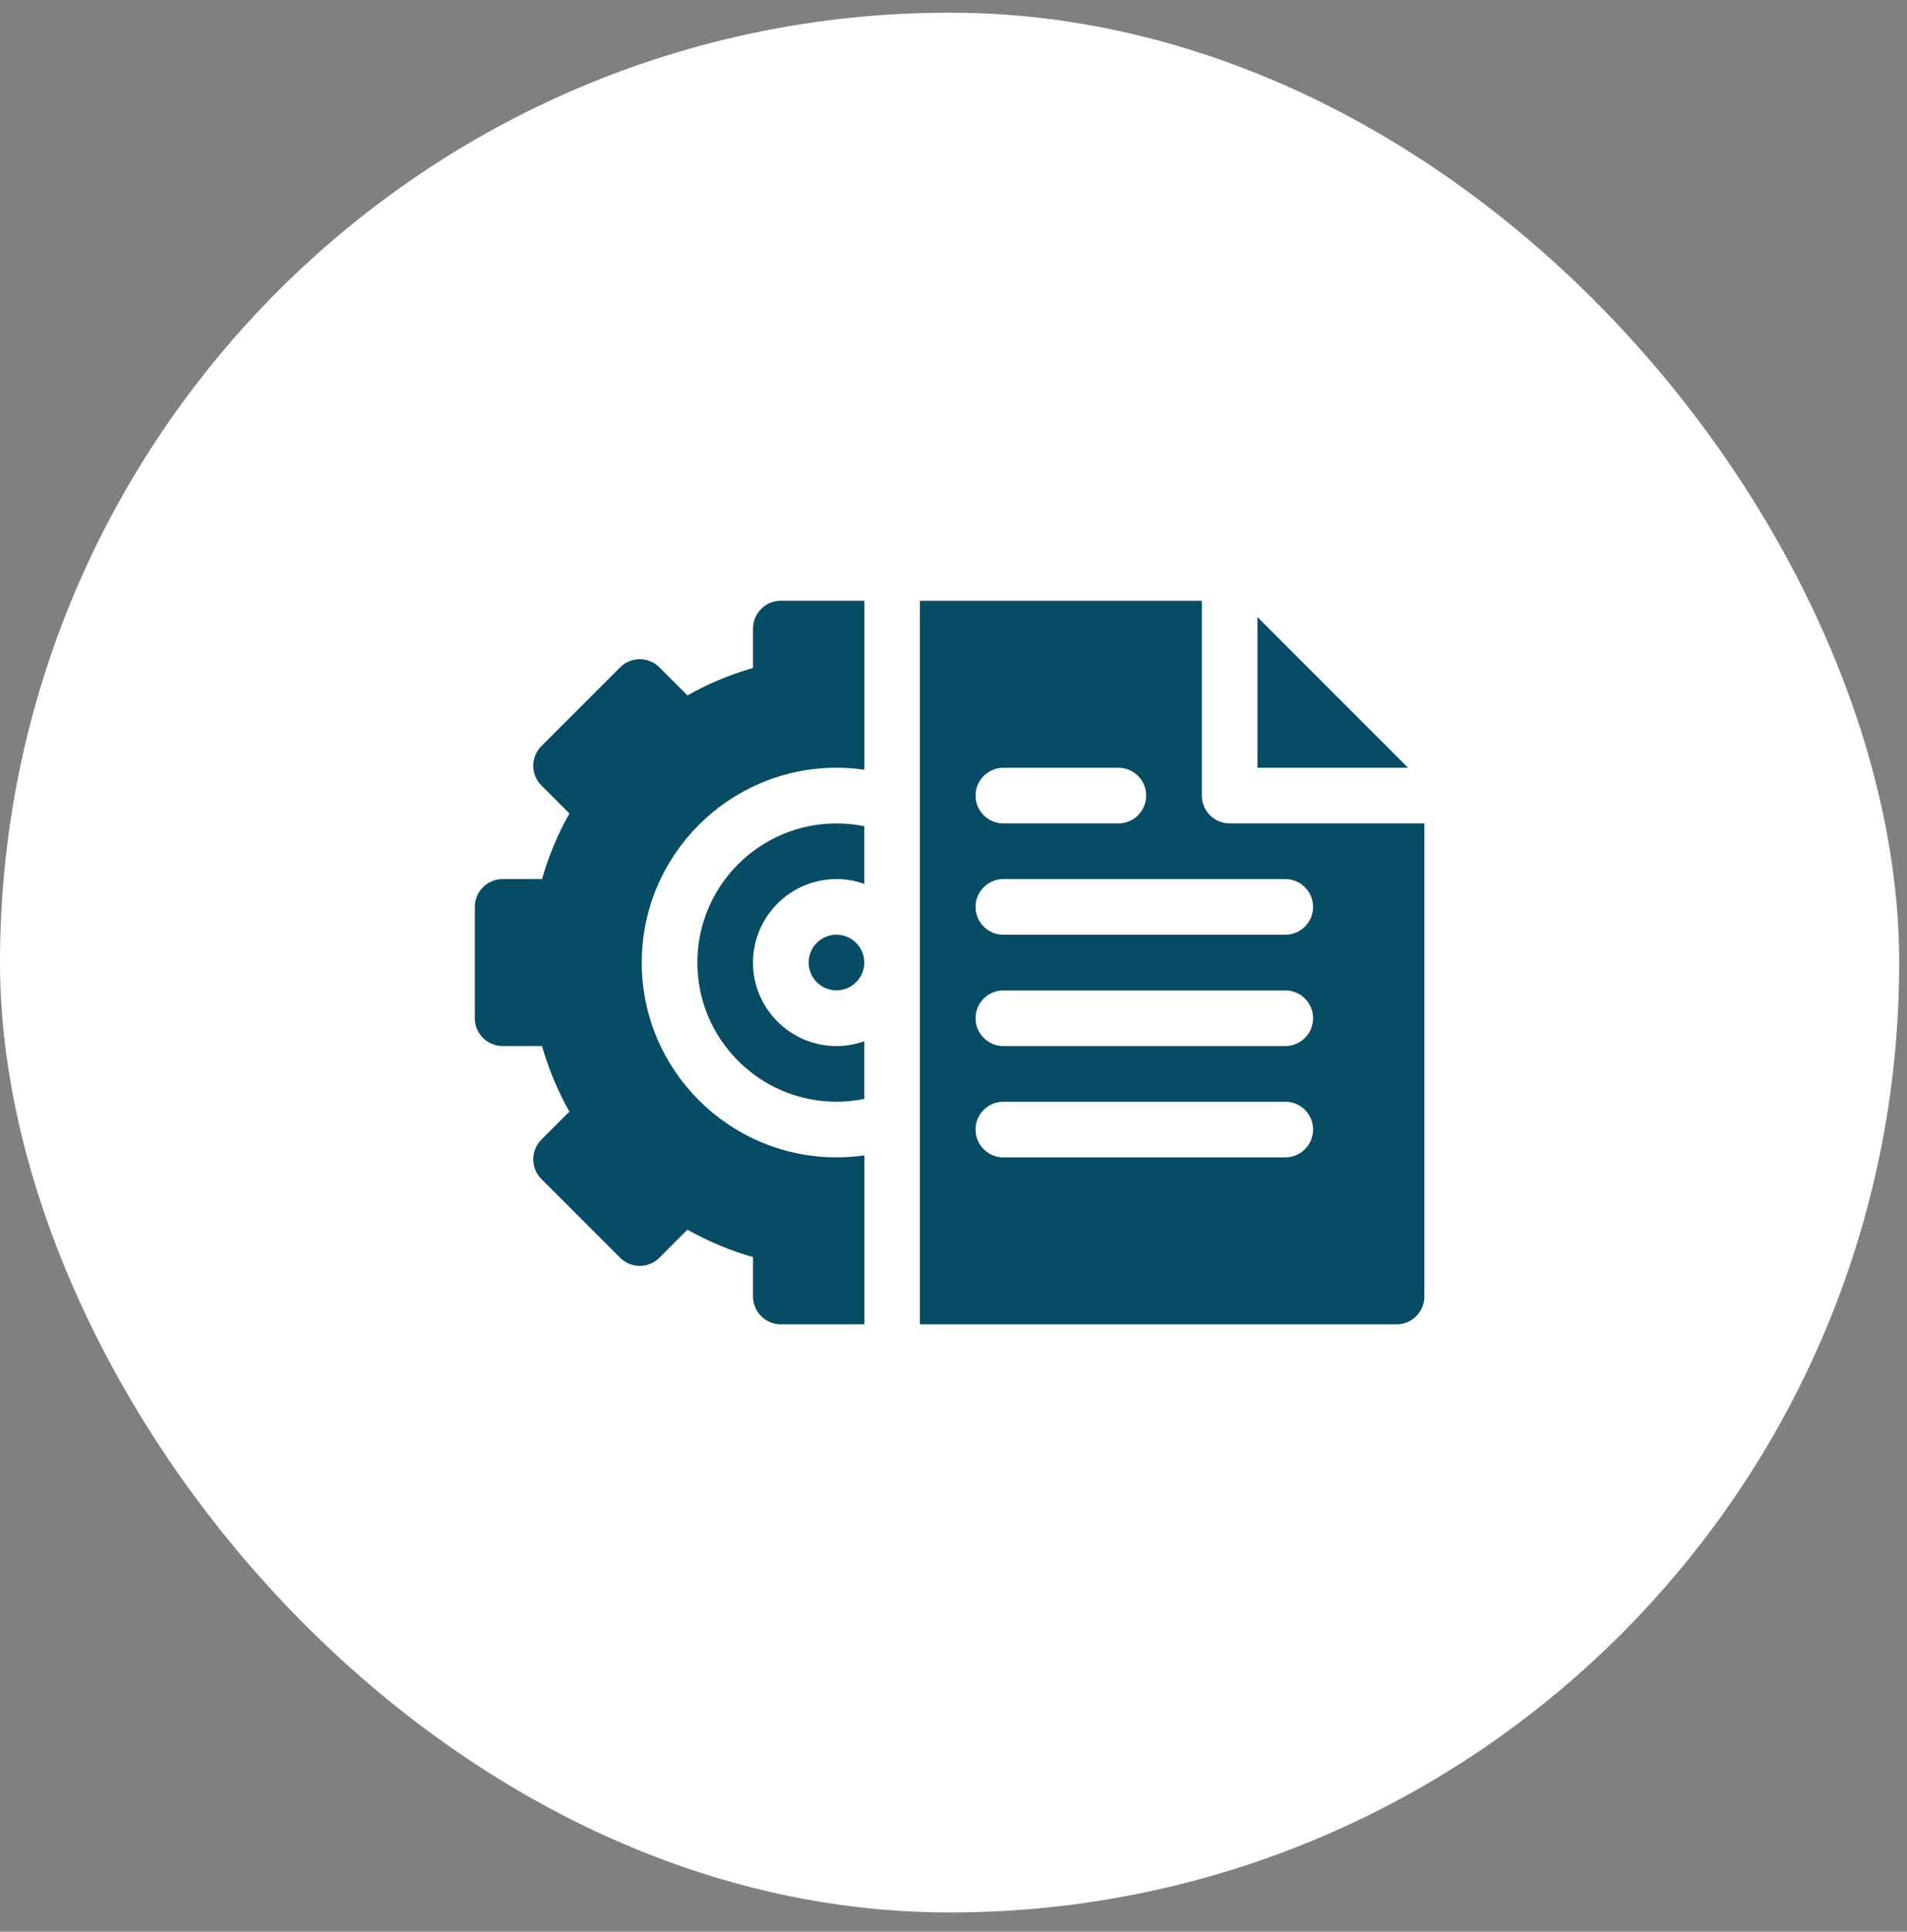
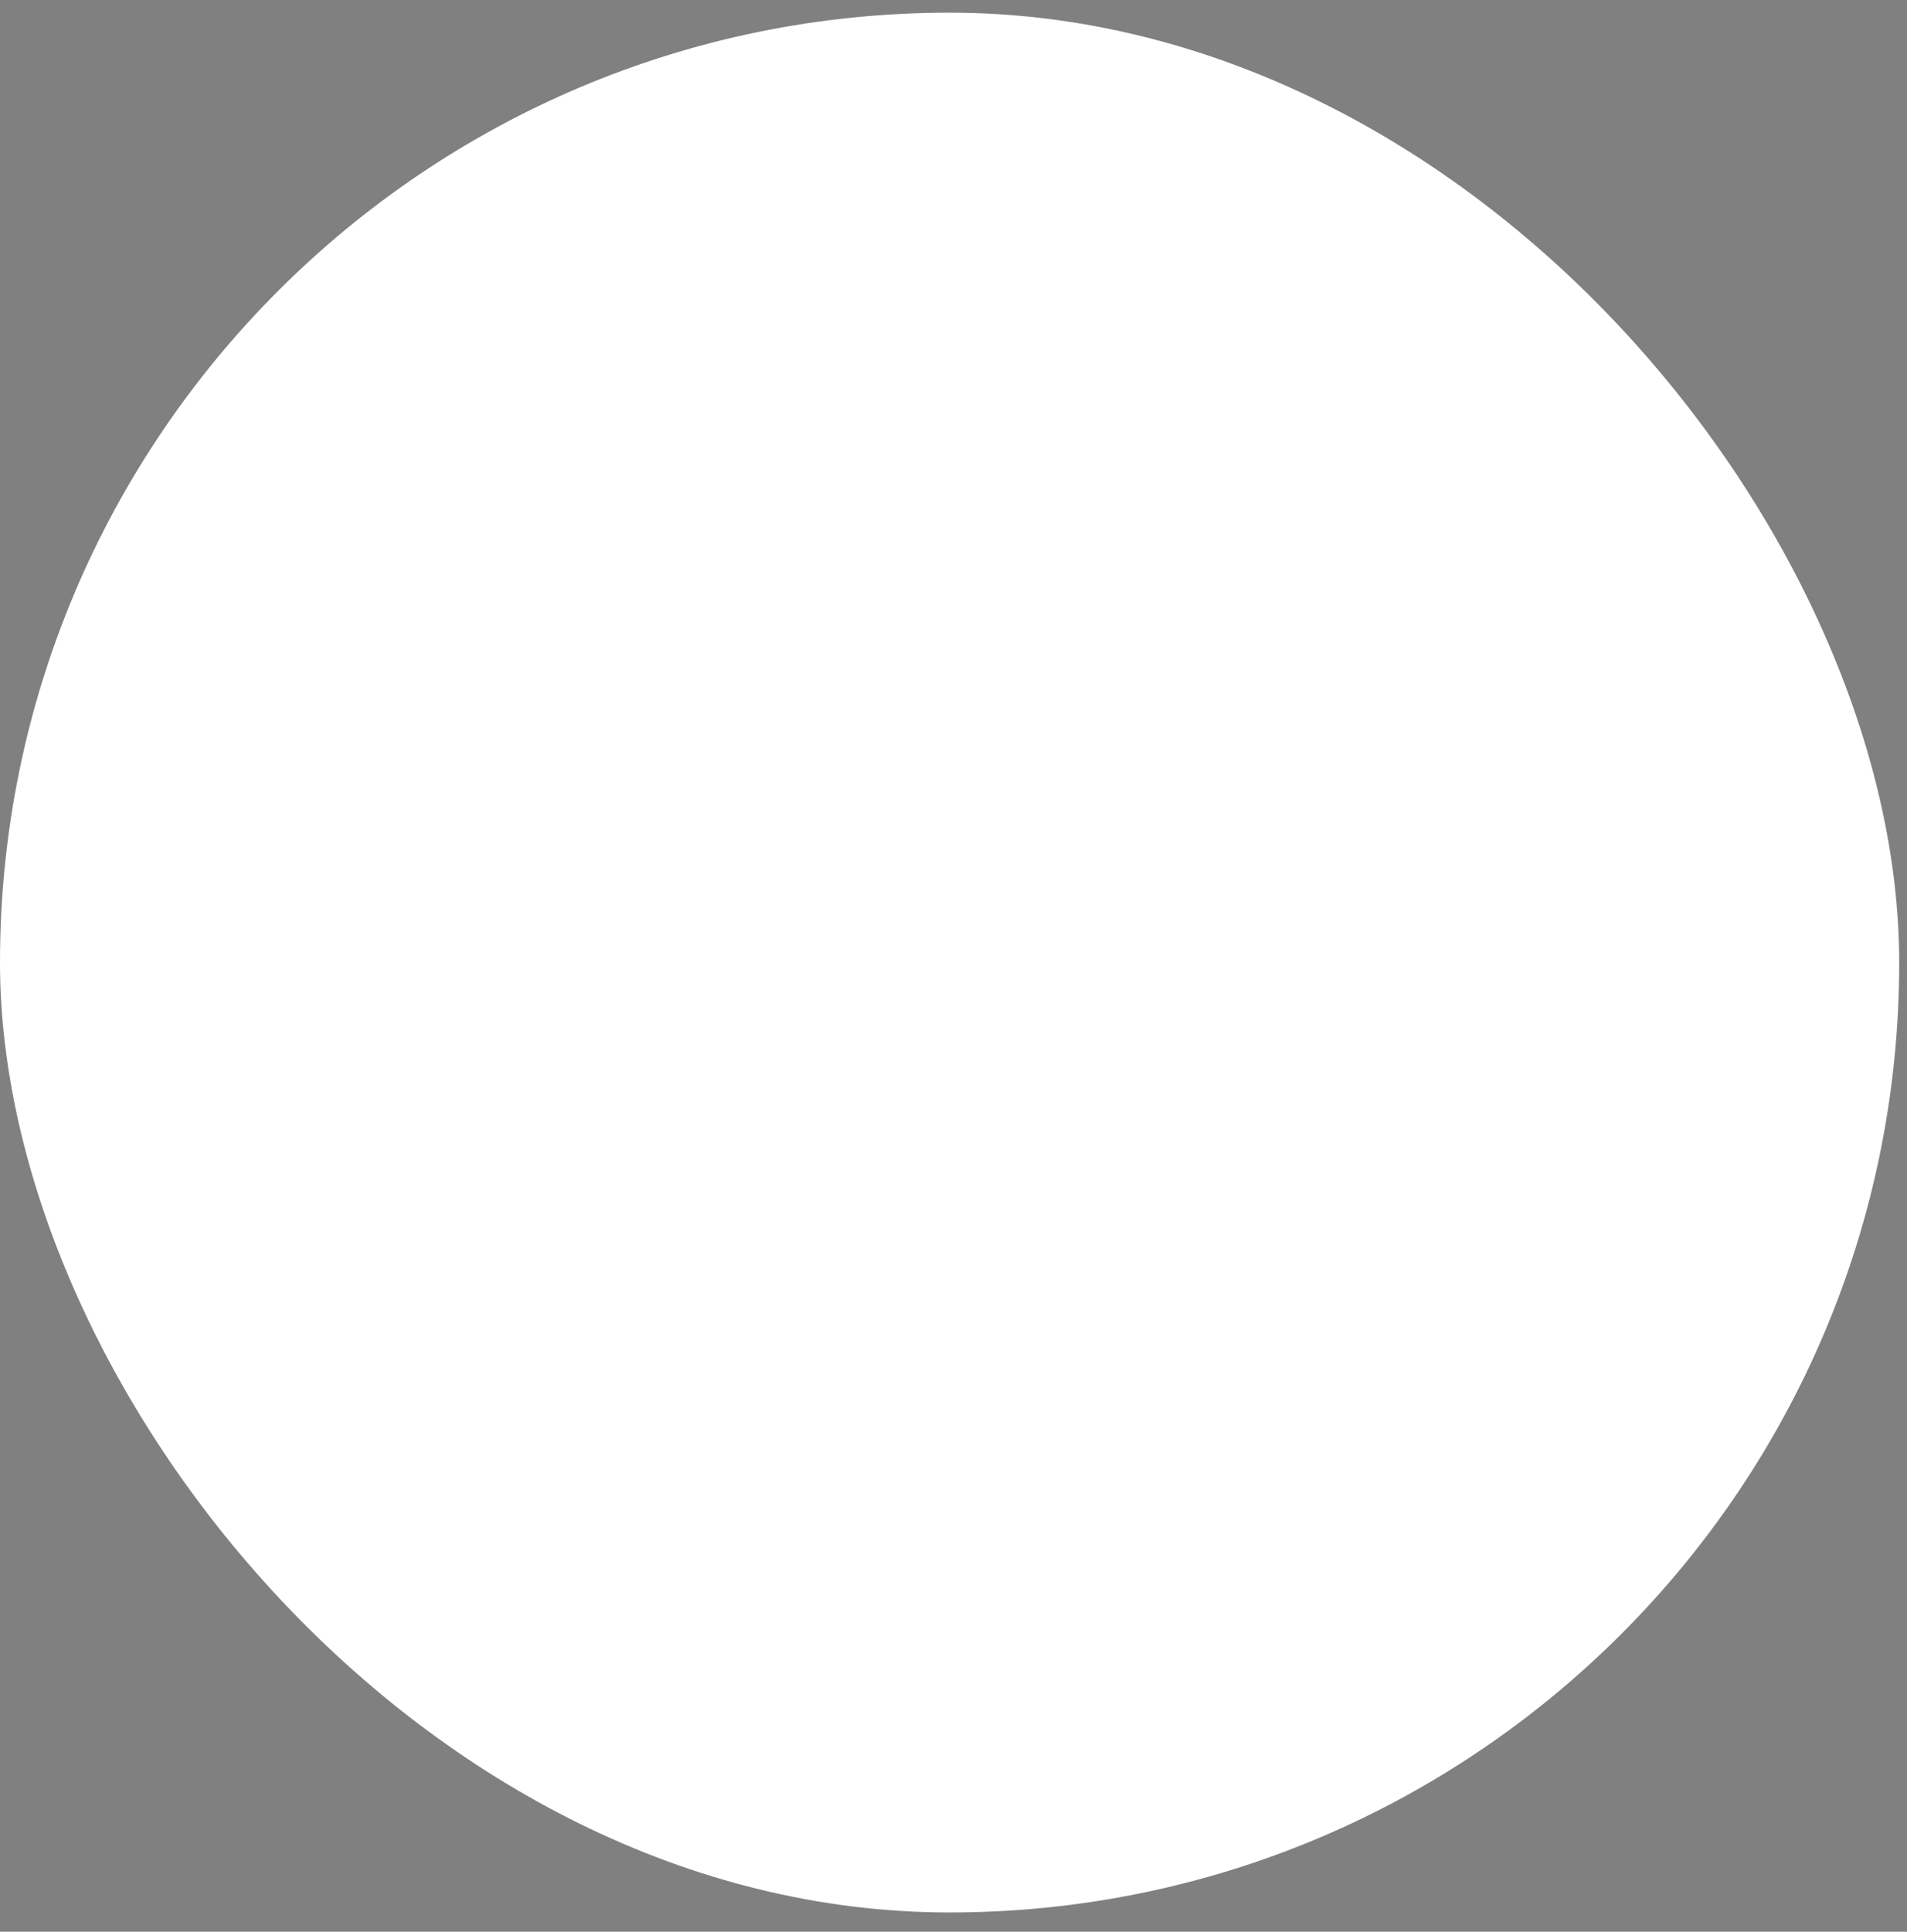
<svg xmlns="http://www.w3.org/2000/svg" width="79" height="80" viewBox="0 0 79 80" fill="none">
  <rect x="0" y="0" width="79" height="80" fill="#808080" stroke="none" />
  <rect y="0.525" width="78.677" height="78.677" rx="39.338" fill="white" />
  <g clip-path="url(#clip0_206_75714)">
    <g clip-path="url(#clip1_206_75714)">
      <g clip-path="url(#clip2_206_75714)">
        <path d="M34.651 38.71C35.287 38.71 35.804 39.227 35.804 39.863C35.804 40.498 35.287 41.015 34.651 41.015C34.016 41.015 33.499 40.498 33.499 39.863C33.499 39.227 34.016 38.71 34.651 38.71Z" fill="#074C65" />
-         <path d="M35.804 34.216V36.604C35.443 36.475 35.055 36.406 34.651 36.406C32.745 36.406 31.194 37.957 31.194 39.863C31.194 41.769 32.745 43.321 34.651 43.321C35.055 43.321 35.443 43.251 35.804 43.122V45.51C35.426 45.587 35.041 45.626 34.651 45.626C31.474 45.626 28.889 43.04 28.889 39.863C28.889 36.686 31.474 34.101 34.651 34.101C35.041 34.101 35.426 34.139 35.804 34.216Z" fill="#074C65" />
        <path d="M26.585 39.863C26.585 44.311 30.204 47.93 34.652 47.93C35.04 47.93 35.425 47.903 35.805 47.848V54.845H32.347C31.711 54.845 31.195 54.329 31.195 53.693V52.061C30.252 51.793 29.343 51.413 28.477 50.927L27.318 52.087C26.868 52.537 26.139 52.537 25.688 52.087L22.428 48.827C21.978 48.377 21.98 47.646 22.428 47.197L23.588 46.037C23.101 45.172 22.723 44.263 22.454 43.32H20.822C20.186 43.32 19.67 42.804 19.67 42.168V37.558C19.67 36.922 20.186 36.405 20.822 36.405H22.454C22.723 35.463 23.101 34.554 23.588 33.688L22.428 32.528C21.98 32.08 21.978 31.349 22.428 30.899L25.688 27.639C26.139 27.188 26.868 27.188 27.318 27.639L28.478 28.799C29.343 28.312 30.252 27.933 31.195 27.665V26.033C31.195 25.397 31.711 24.88 32.347 24.88H35.805V31.878C35.425 31.822 35.04 31.795 34.652 31.795C30.204 31.795 26.585 35.414 26.585 39.863Z" fill="#074C65" />
-         <path d="M52.092 25.555V31.796H58.332L52.092 25.555ZM41.566 31.796H46.33C46.966 31.796 47.482 32.312 47.482 32.948C47.482 33.584 46.966 34.101 46.33 34.101H41.566C40.93 34.101 40.413 33.584 40.413 32.948C40.413 32.312 40.93 31.796 41.566 31.796ZM53.244 47.931H41.566C40.93 47.931 40.413 47.414 40.413 46.778C40.413 46.142 40.93 45.626 41.566 45.626H53.244C53.881 45.626 54.397 46.142 54.397 46.778C54.397 47.414 53.881 47.931 53.244 47.931ZM53.244 43.321H41.566C40.93 43.321 40.413 42.804 40.413 42.168C40.413 41.532 40.93 41.016 41.566 41.016H53.244C53.881 41.016 54.397 41.532 54.397 42.168C54.397 42.804 53.881 43.321 53.244 43.321ZM53.244 38.711H41.566C40.93 38.711 40.413 38.194 40.413 37.558C40.413 36.922 40.93 36.406 41.566 36.406H53.244C53.881 36.406 54.397 36.922 54.397 37.558C54.397 38.194 53.881 38.711 53.244 38.711ZM50.94 34.101C50.303 34.101 49.787 33.584 49.787 32.948V24.881H38.108V54.846H57.854C58.491 54.846 59.007 54.329 59.007 53.693V34.101H50.94Z" fill="#074C65" />
      </g>
    </g>
  </g>
  <defs>
    <clipPath id="clip0_206_75714">
      <rect width="39.338" height="31.471" fill="white" transform="translate(19.67 24.128)" />
    </clipPath>
    <clipPath id="clip1_206_75714">
      <rect width="39.338" height="31.471" fill="white" transform="translate(19.67 24.128)" />
    </clipPath>
    <clipPath id="clip2_206_75714">
-       <rect width="39.338" height="31.471" fill="white" transform="translate(19.67 24.128)" />
-     </clipPath>
+       </clipPath>
  </defs>
</svg>